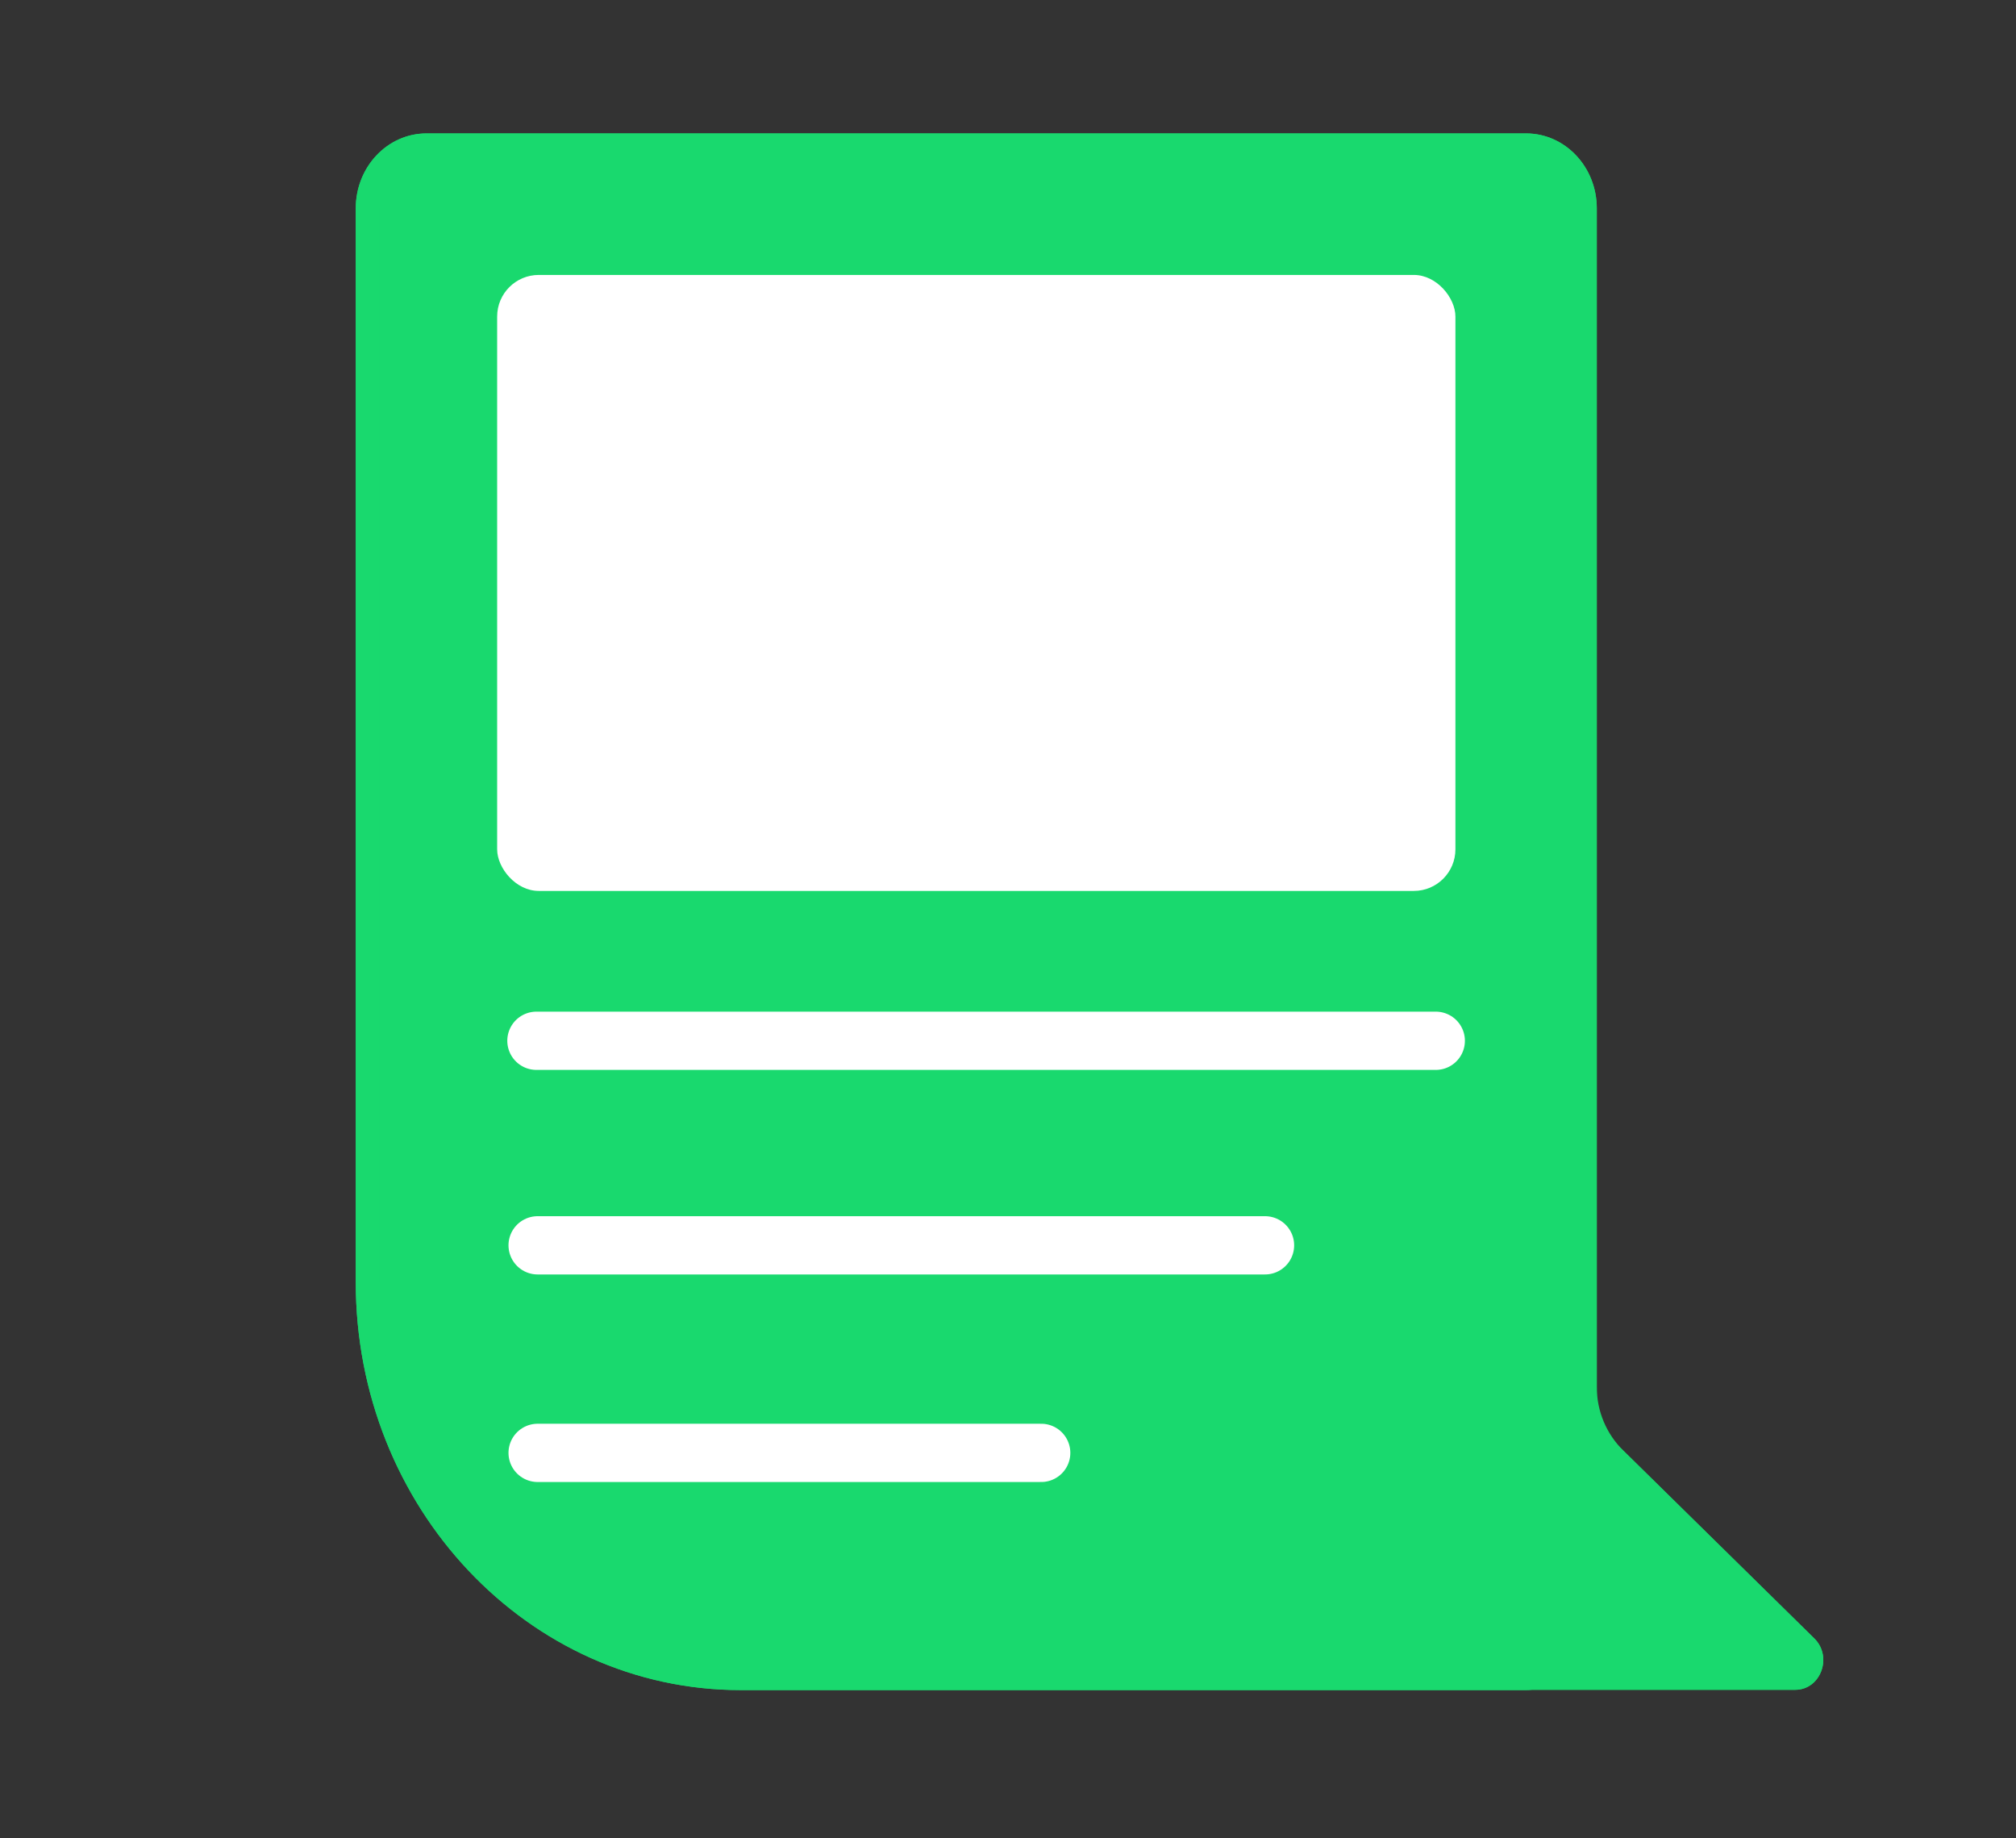
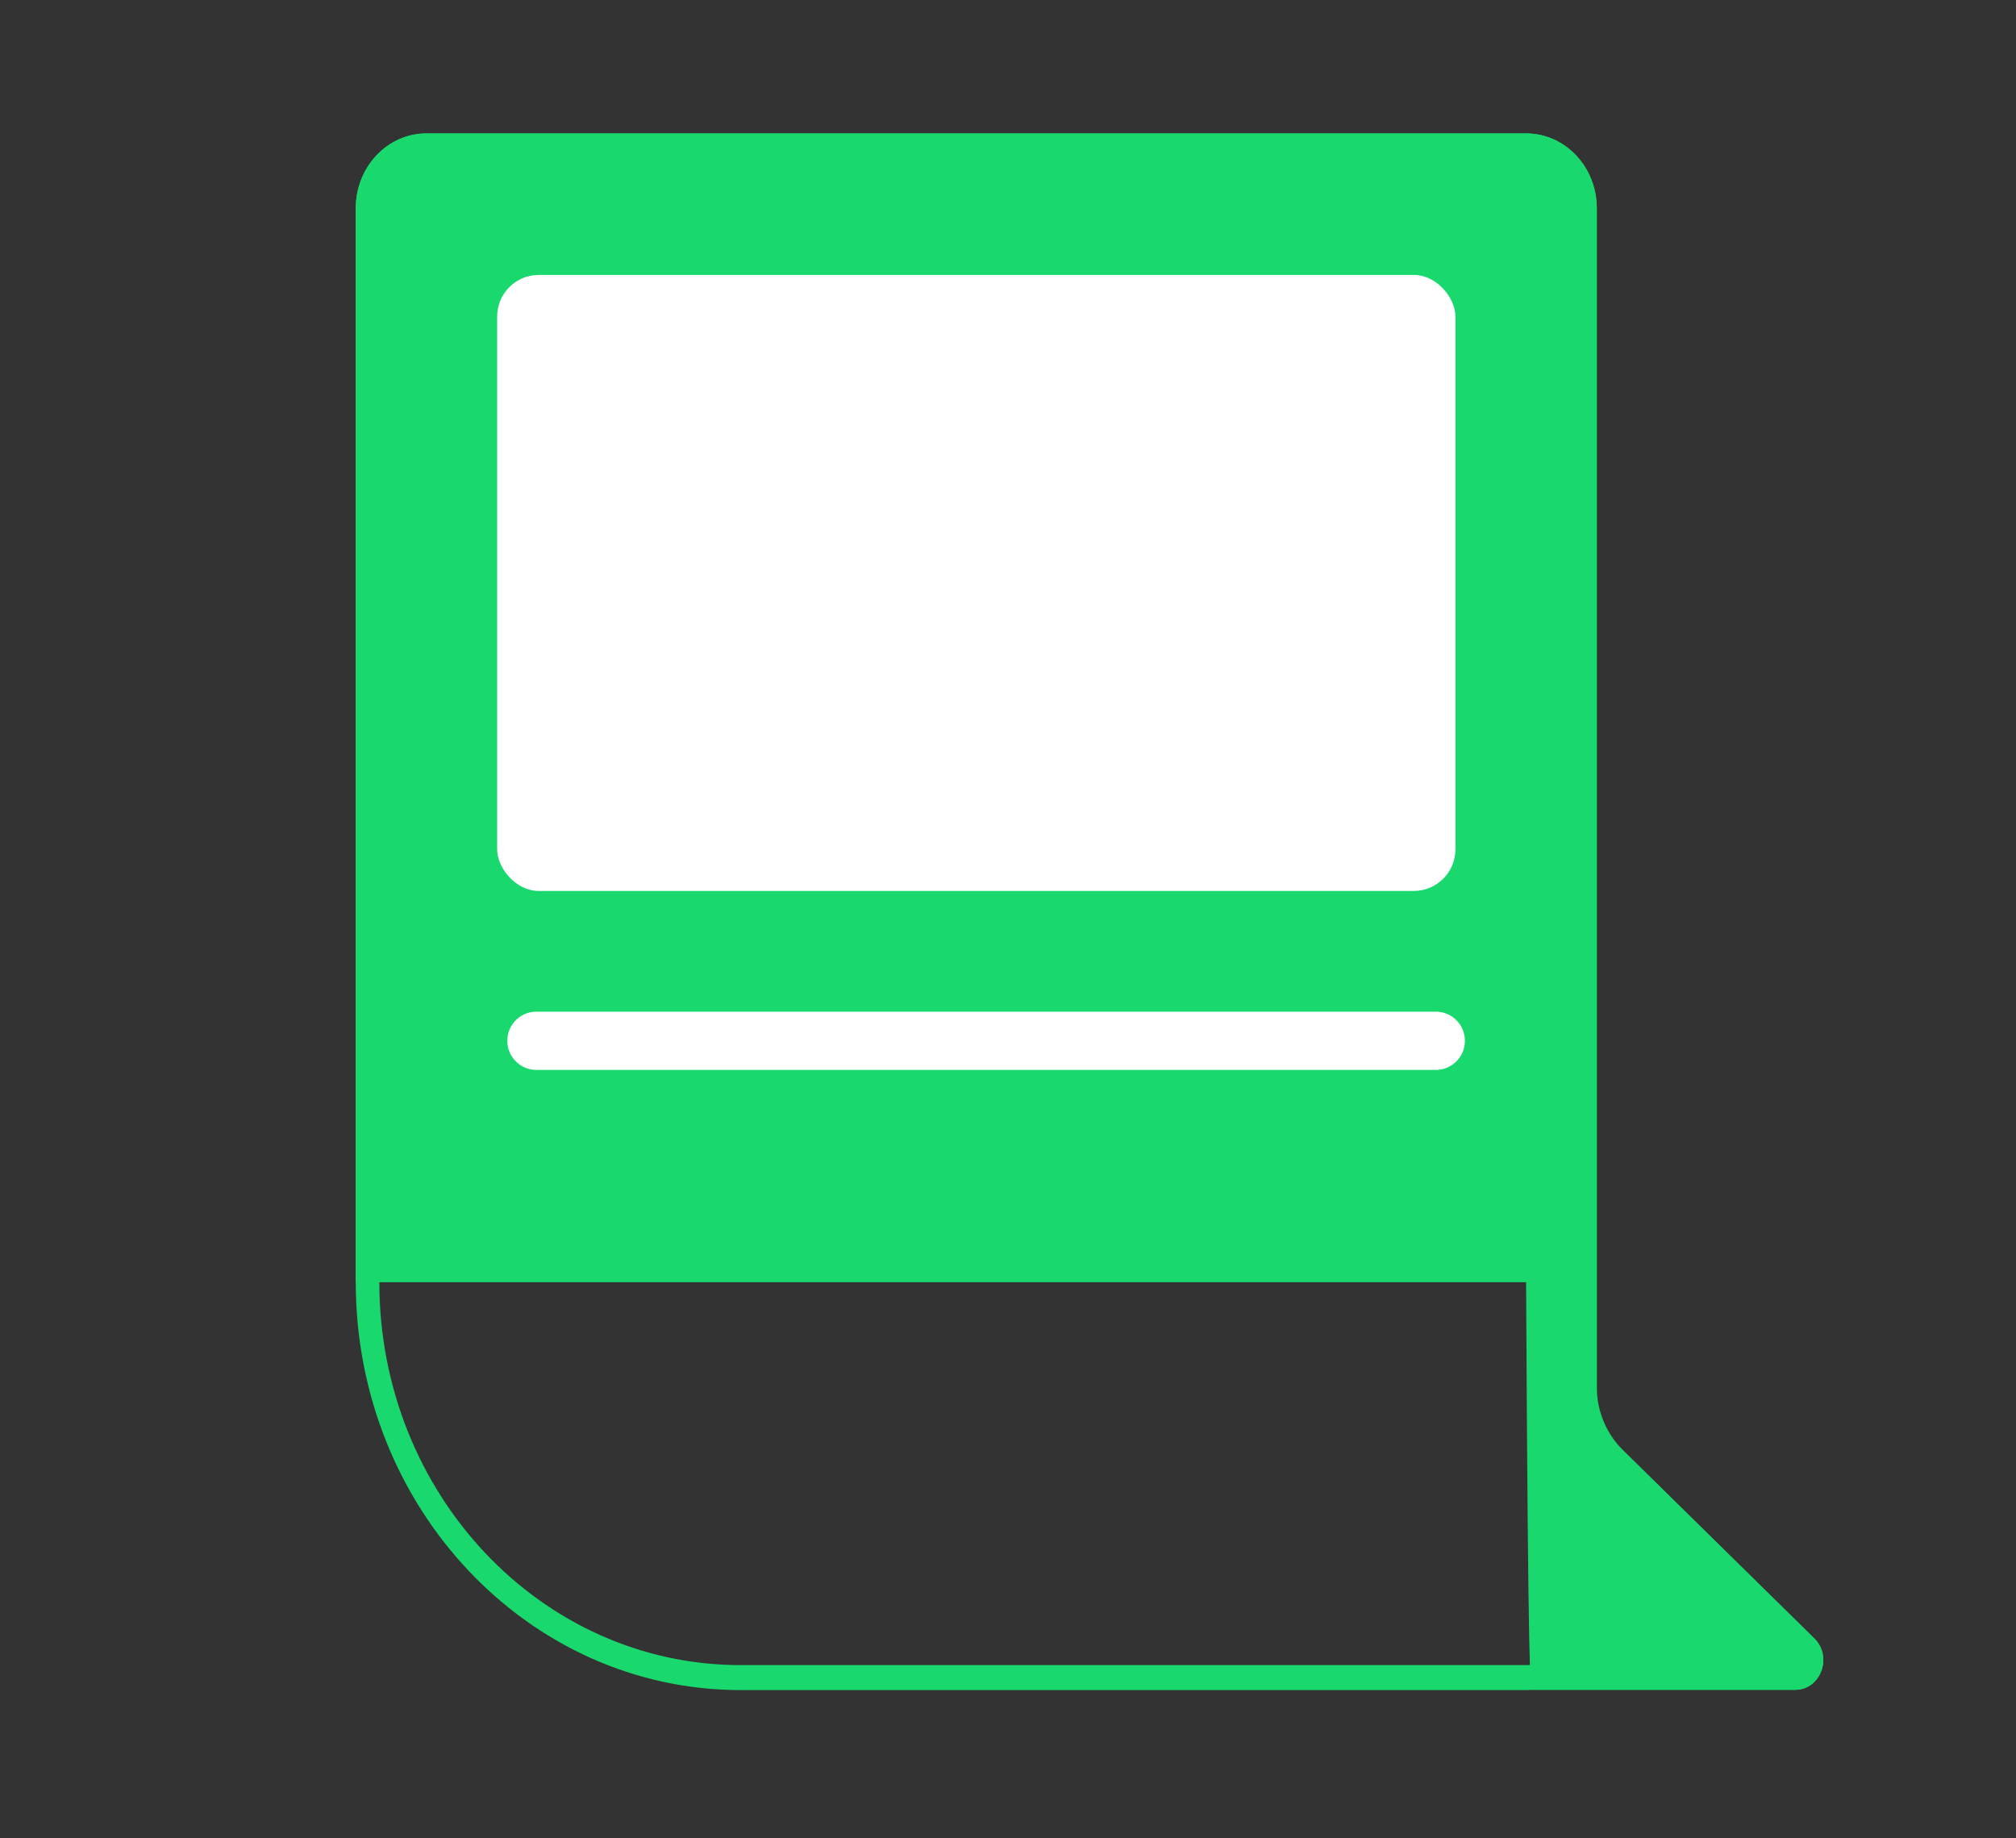
<svg xmlns="http://www.w3.org/2000/svg" width="136" height="124" viewBox="0 0 136 124" fill="none">
  <rect x="0" y="0" width="136" height="124" fill="#333333" stroke="none" />
-   <path fill-rule="evenodd" clip-rule="evenodd" d="M28.769 9C26.135 9 24 11.262 24 14.053V86.487C24 101.682 35.624 114 49.964 114H102.951C103.093 114 103.232 113.993 103.37 113.981H121.109C122.825 113.981 123.65 111.751 122.393 110.515L109.514 97.851C108.366 96.723 107.72 95.182 107.72 93.573V14.053C107.72 11.262 105.585 9 102.951 9H28.769Z" fill="#19D96E" />
+   <path fill-rule="evenodd" clip-rule="evenodd" d="M28.769 9C26.135 9 24 11.262 24 14.053V86.487H102.951C103.093 114 103.232 113.993 103.37 113.981H121.109C122.825 113.981 123.65 111.751 122.393 110.515L109.514 97.851C108.366 96.723 107.72 95.182 107.72 93.573V14.053C107.72 11.262 105.585 9 102.951 9H28.769Z" fill="#19D96E" />
  <path fill-rule="evenodd" clip-rule="evenodd" d="M103.301 112.296H121.109C121.201 112.296 121.25 112.27 121.281 112.246C121.32 112.217 121.36 112.166 121.386 112.096C121.412 112.026 121.415 111.96 121.405 111.91C121.398 111.87 121.379 111.816 121.311 111.749L106.131 96.823V14.053C106.131 12.193 104.707 10.684 102.951 10.684H28.769C27.013 10.684 25.59 12.193 25.59 14.053V86.487C25.59 100.752 36.502 112.316 49.964 112.316H102.951C103.047 112.316 103.14 112.311 103.233 112.303L103.301 112.296ZM24 14.053C24 11.262 26.135 9 28.769 9H102.951C105.585 9 107.72 11.262 107.72 14.053V96.088L122.393 110.515C123.65 111.751 122.825 113.981 121.109 113.981H103.37C103.232 113.993 103.093 114 102.951 114H49.964C35.624 114 24 101.682 24 86.487V14.053Z" fill="#19D96E" />
  <path d="M36.187 70.203H96.858" stroke="white" stroke-width="3.93" stroke-linecap="round" />
-   <path d="M36.268 84H85.339" stroke="white" stroke-width="3.93" stroke-linecap="round" />
-   <path d="M36.268 98H70.24" stroke="white" stroke-width="3.93" stroke-linecap="round" />
  <rect x="33.538" y="18.545" width="64.645" height="41.551" rx="2.807" fill="white" />
</svg>